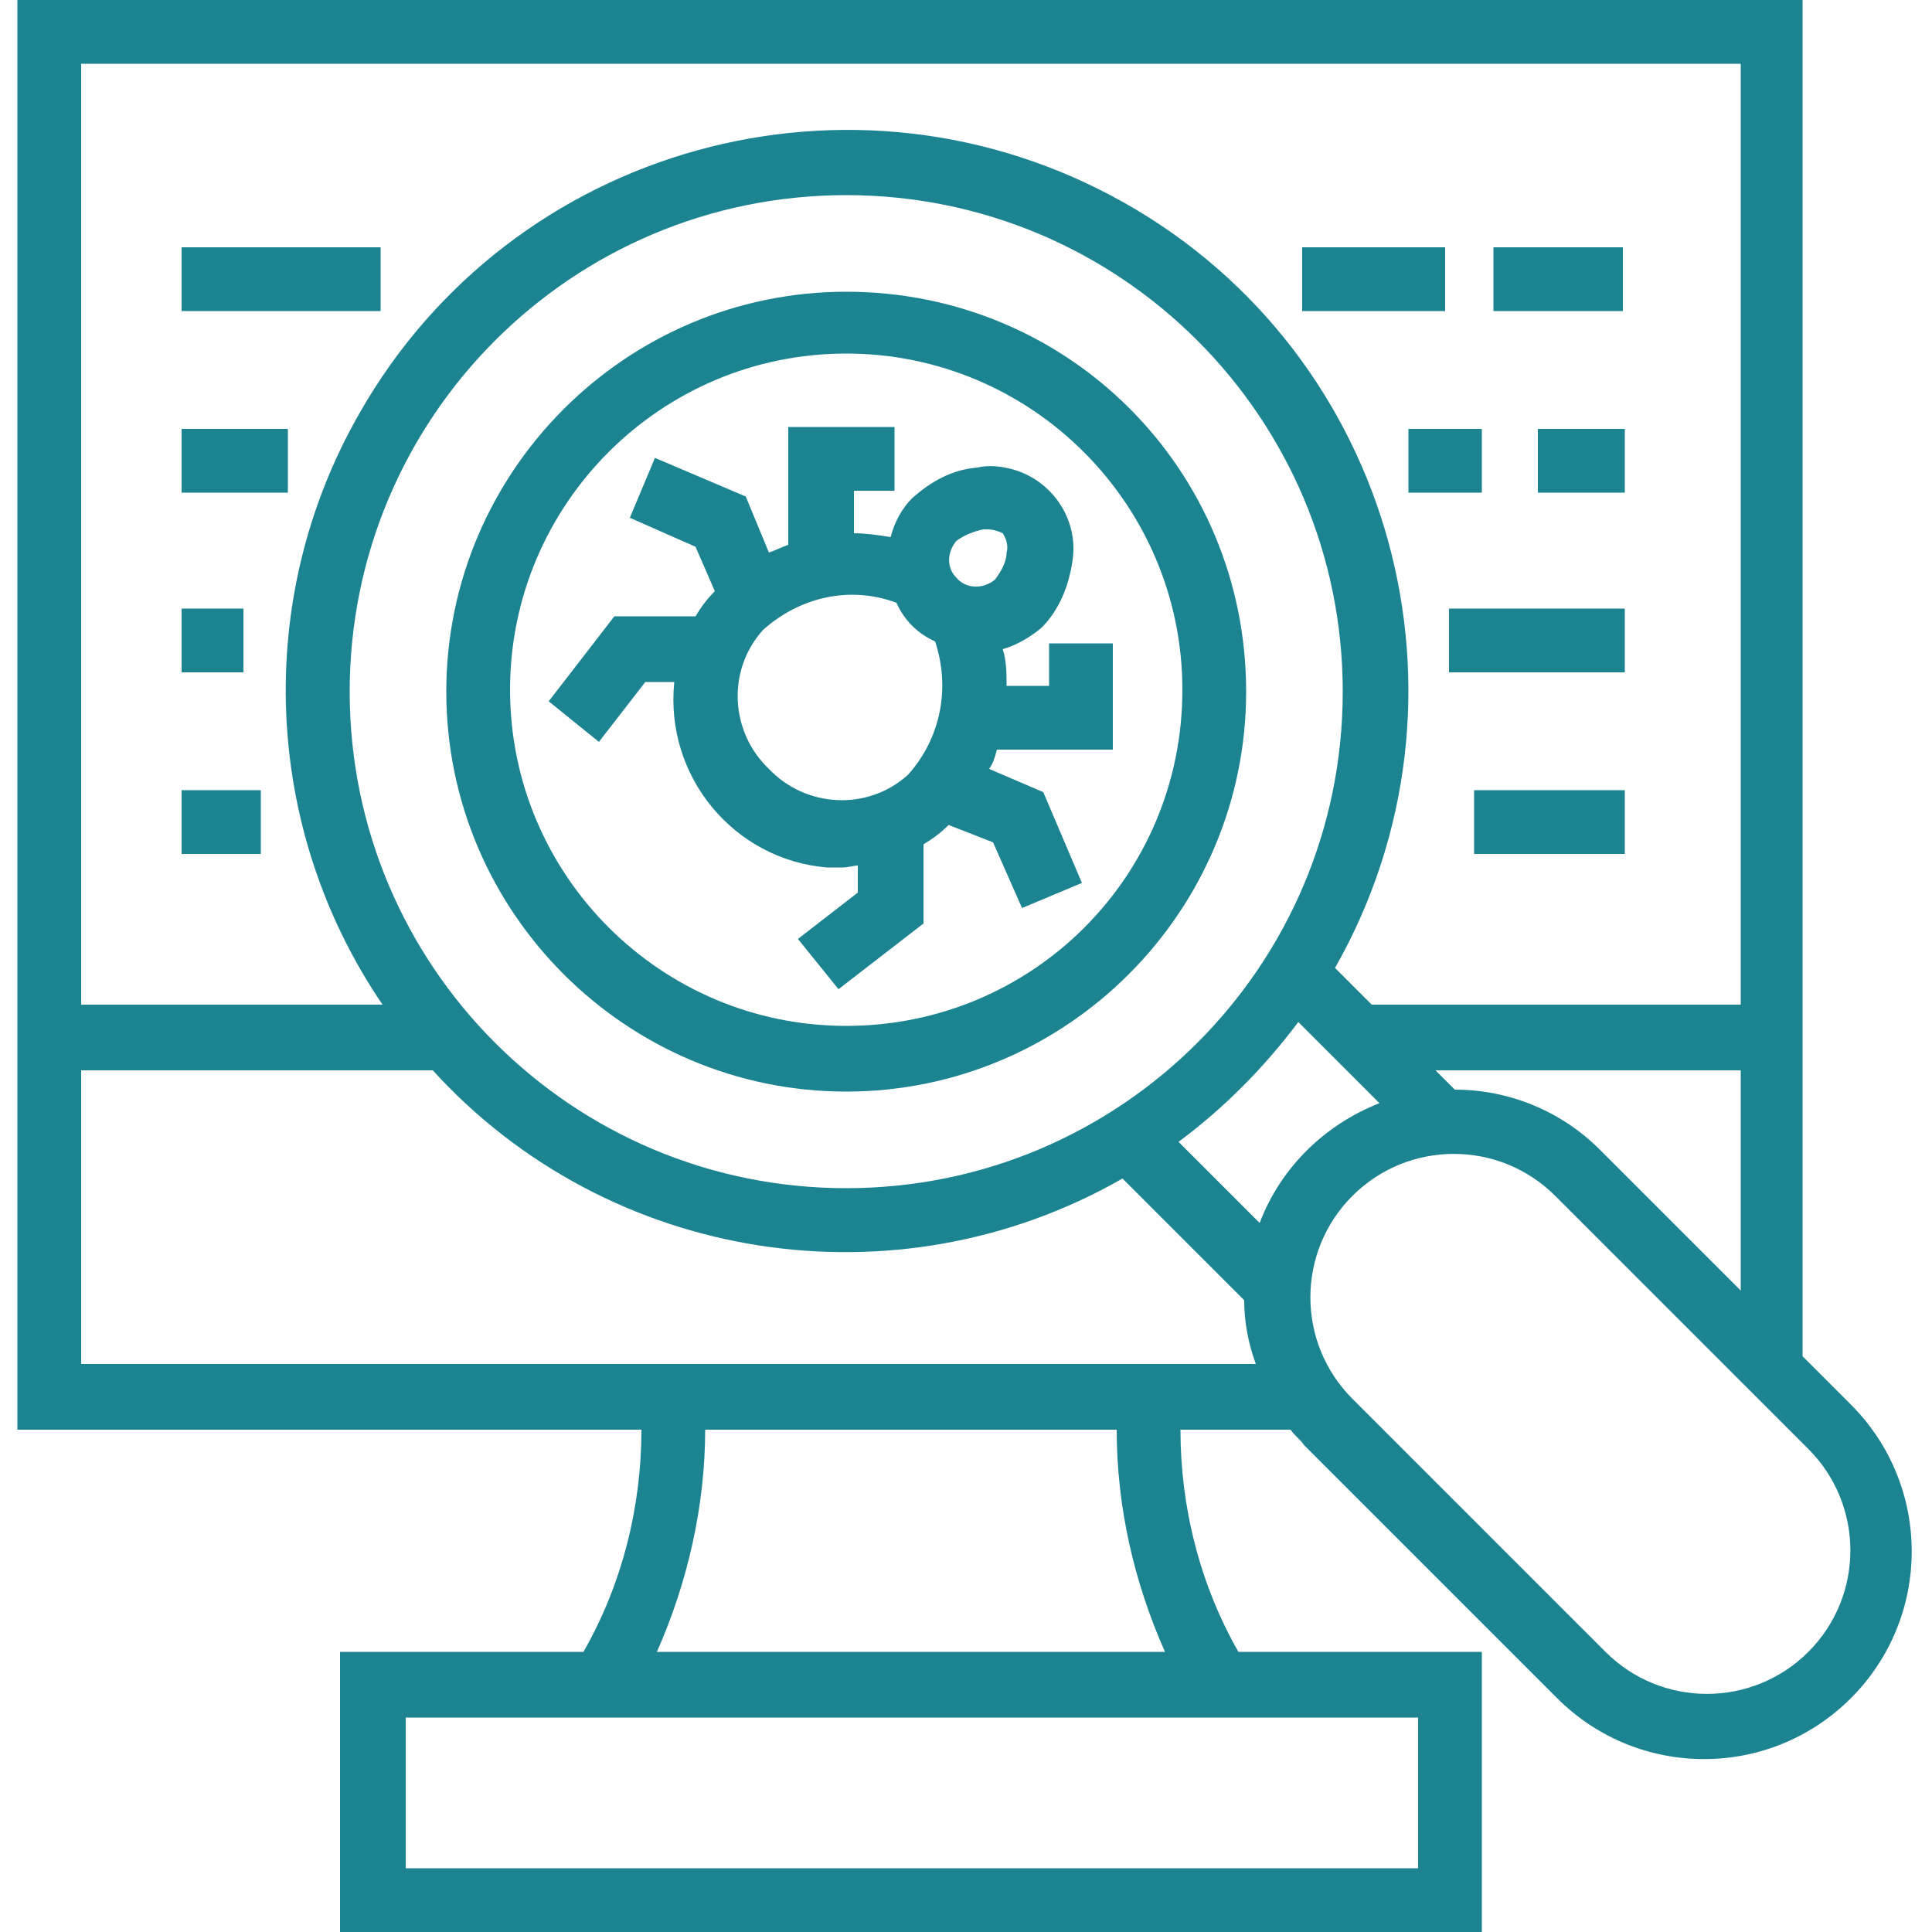
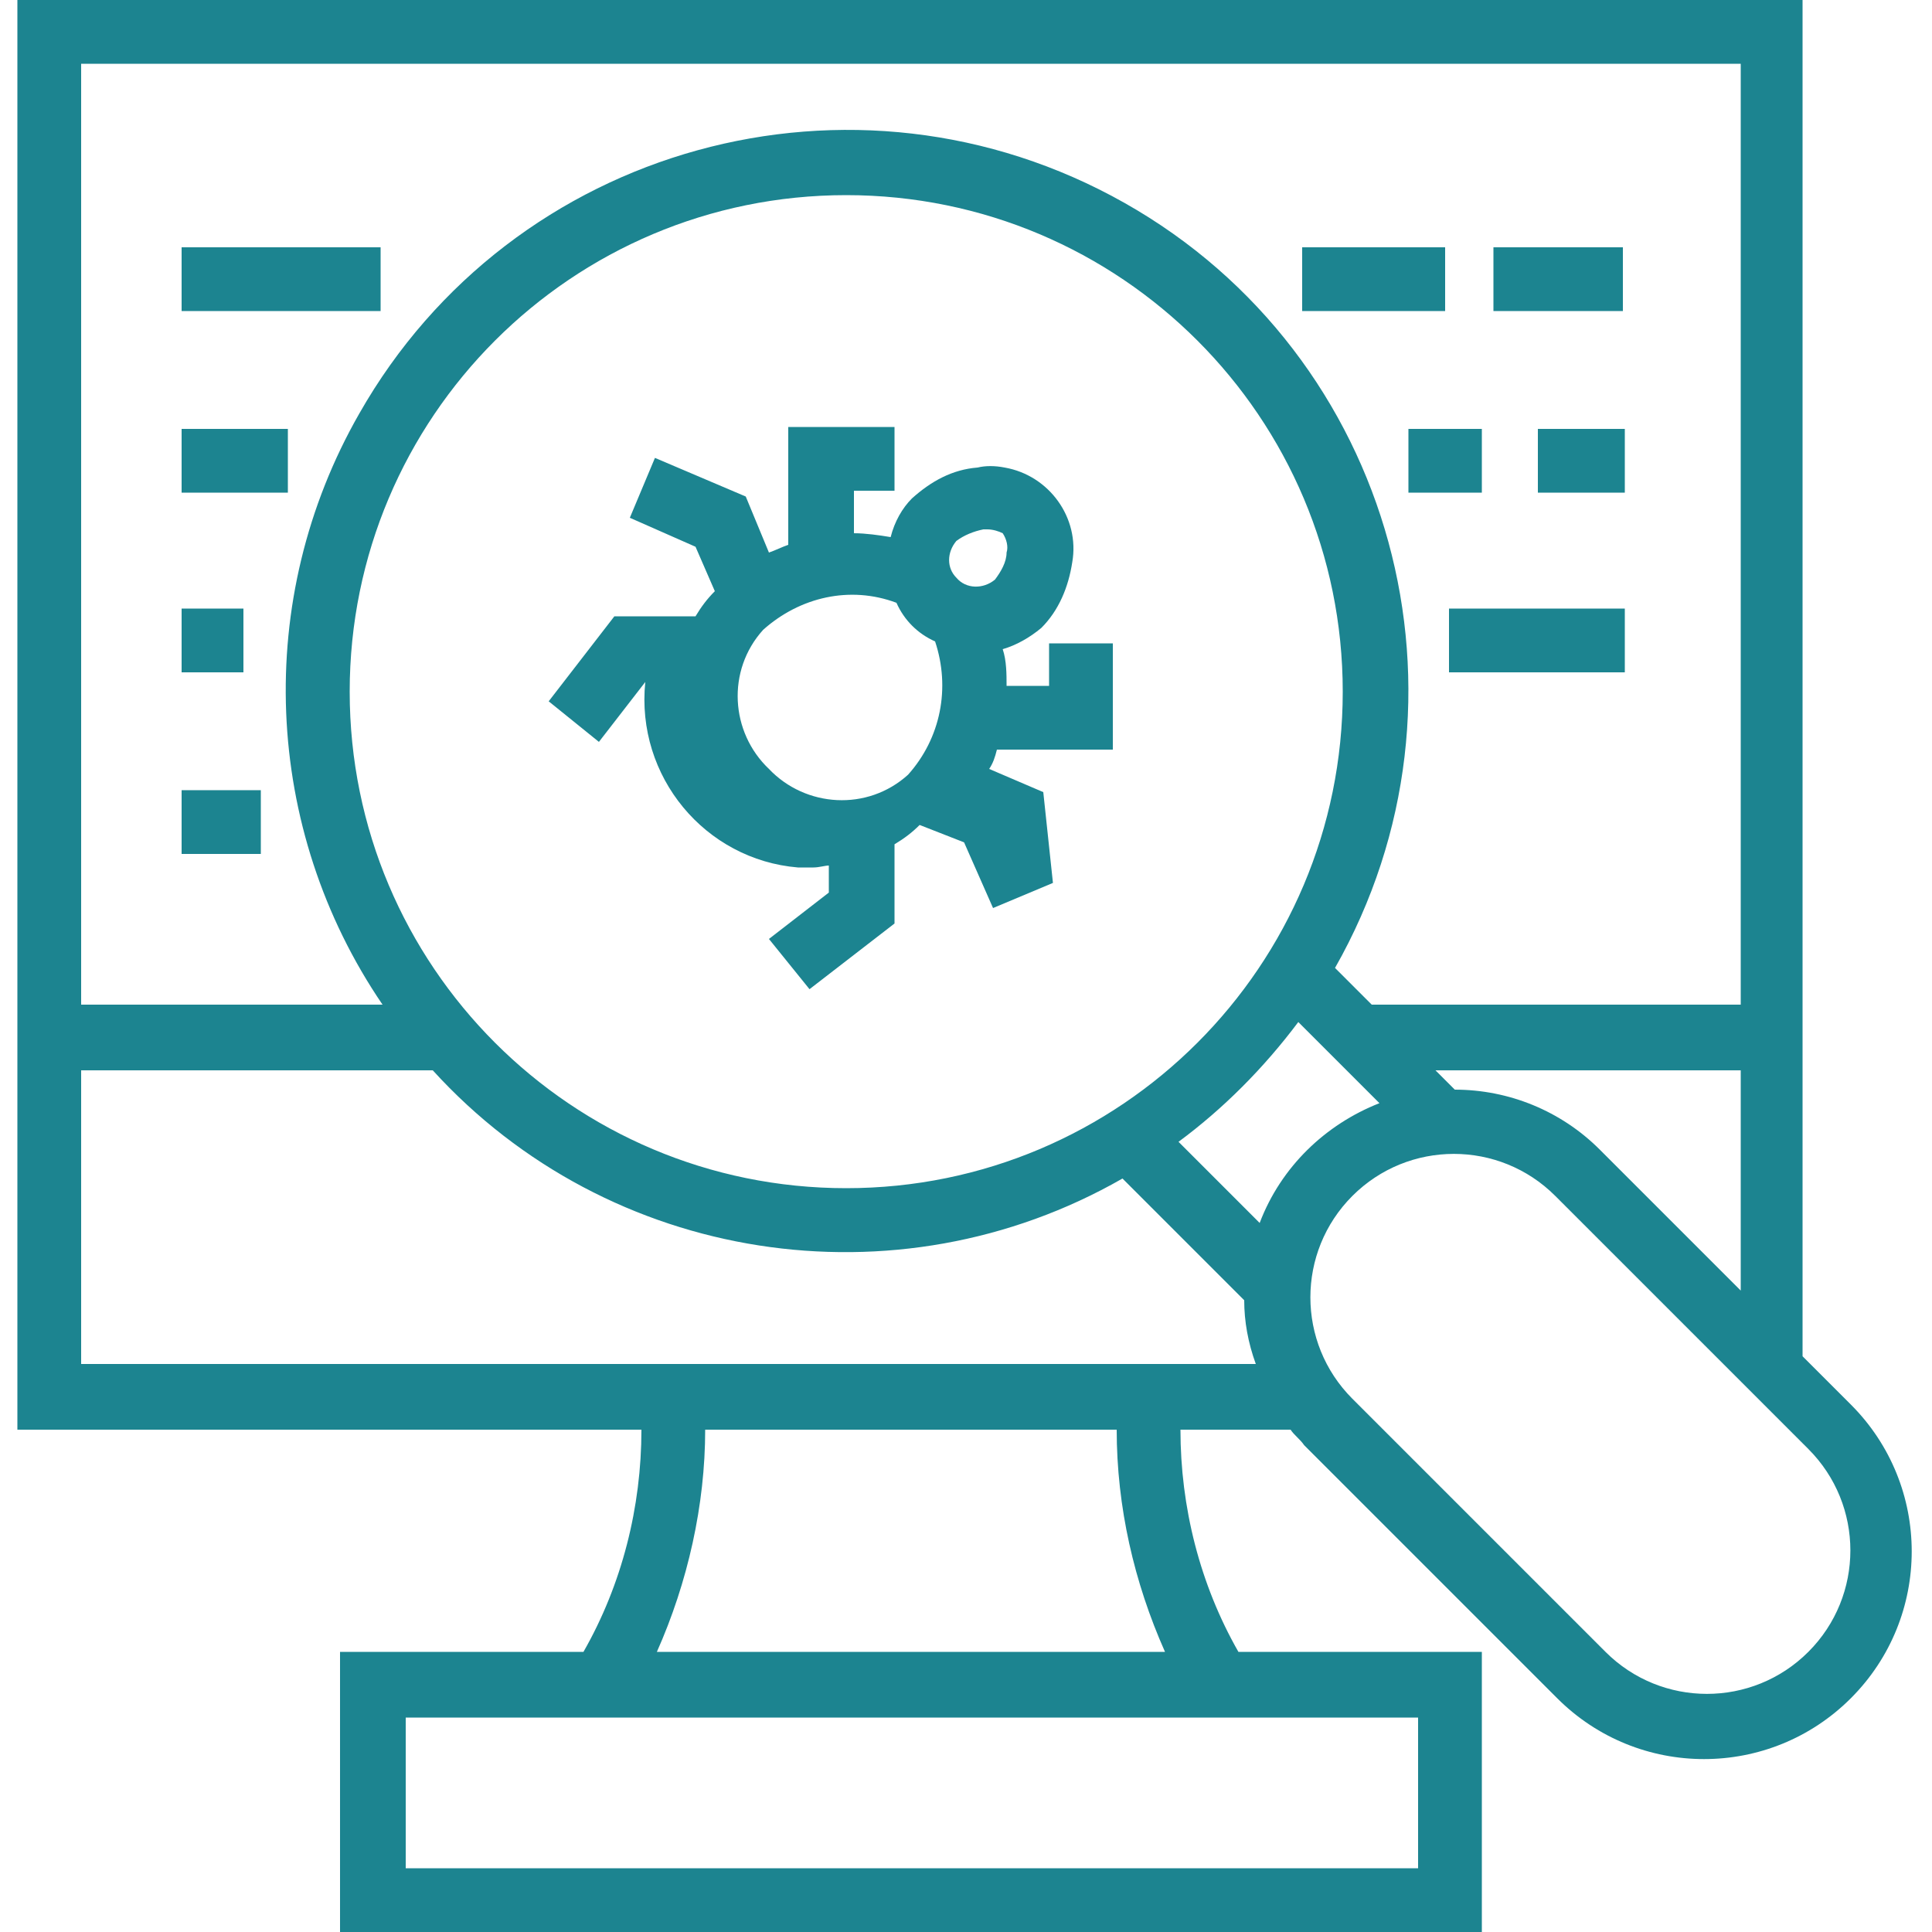
<svg xmlns="http://www.w3.org/2000/svg" version="1.1" id="outline" x="0px" y="0px" viewBox="0 0 100 100" style="enable-background:new 0 0 100 100;" xml:space="preserve">
  <style type="text/css"> .st0{fill:#1C8490;} </style>
  <g>
    <path class="st0" d="M30.2,85.5H17.6V100h59.1V85.5H64.1c-2-3.5-3-7.5-3-11.5h5.7c0.2,0.3,0.5,0.5,0.7,0.8l13.1,13.1 c4.2,4.2,11,4.2,15.2,0s4.2-11,0-15.2l0,0l-2.5-2.5V0H0.9v74h32.3C33.2,78,32.2,82,30.2,85.5z M73.4,96.7H21v-7.8h52.4V96.7z M60.3,85.5H34c1.6-3.6,2.5-7.6,2.5-11.5h21.3C57.8,78,58.7,81.9,60.3,85.5L60.3,85.5z M61,59.1c2.3-1.7,4.4-3.8,6.2-6.2l4.2,4.2 c-2.8,1.1-5.1,3.3-6.2,6.2L61,59.1z M43.8,61.5c-14.2,0-25.7-11.5-25.7-25.7s11.5-25.7,25.7-25.7s25.7,11.5,25.7,25.7l0,0 C69.5,50,58,61.5,43.8,61.5L43.8,61.5z M93.6,85.5c-2.9,2.9-7.6,2.9-10.5,0L70,72.4c-2.9-2.9-2.9-7.6,0-10.5s7.6-2.9,10.5,0 L93.6,75C96.5,77.9,96.5,82.6,93.6,85.5z M90.1,66.8l-7.3-7.3c-2-2-4.7-3.1-7.5-3.1l-1-1h15.8V66.8z M4.2,3.3h85.9V52H71l-1.9-1.9 c7.9-13.9,3.1-31.7-10.9-39.6s-31.7-3-39.6,10.9c-5.5,9.6-5,21.5,1.2,30.6H4.2V3.3z M4.2,55.4h18.2c9.1,10,24,12.3,35.7,5.6 l6.3,6.3c0,1.1,0.2,2.2,0.6,3.3H4.2V55.4z" />
    <rect x="77.3" y="12.8" class="st0" width="6.7" height="3.3" />
    <rect x="67.4" y="12.8" class="st0" width="7.4" height="3.3" />
    <rect x="9.4" y="12.8" class="st0" width="10.3" height="3.3" />
    <rect x="79.6" y="22.2" class="st0" width="4.5" height="3.3" />
    <rect x="72.9" y="22.2" class="st0" width="3.8" height="3.3" />
    <rect x="9.4" y="22.2" class="st0" width="5.5" height="3.3" />
    <rect x="75" y="31.5" class="st0" width="9.1" height="3.3" />
    <rect x="9.4" y="31.5" class="st0" width="3.2" height="3.3" />
-     <rect x="76.3" y="40.9" class="st0" width="7.8" height="3.3" />
    <rect x="9.4" y="40.9" class="st0" width="4.1" height="3.3" />
-     <path class="st0" d="M43.8,15.1c-11.4,0-20.7,9.3-20.7,20.7s9.3,20.7,20.7,20.7s20.7-9.3,20.7-20.7C64.5,24.3,55.3,15.1,43.8,15.1z M43.8,53.1c-9.6,0-17.4-7.8-17.4-17.4s7.8-17.4,17.4-17.4s17.4,7.8,17.4,17.4l0,0C61.2,45.4,53.4,53.1,43.8,53.1L43.8,53.1z" />
-     <path class="st0" d="M57.6,38.8v-5.5h-3.3v2.2h-2.2c0-0.6,0-1.3-0.2-1.9c0.7-0.2,1.4-0.6,2-1.1c0.9-0.9,1.4-2.1,1.6-3.4 c0.4-2.3-1.2-4.5-3.5-4.9c-0.5-0.1-1-0.1-1.4,0c-1.3,0.1-2.4,0.7-3.4,1.6c-0.5,0.5-0.9,1.2-1.1,2c-0.6-0.1-1.3-0.2-1.9-0.2v-2.2 h2.1v-3.3h-5.5v6.1c-0.3,0.1-0.7,0.3-1,0.4l-1.2-2.9l-4.7-2l-1.3,3.1l3.4,1.5l1,2.3c-0.4,0.4-0.7,0.8-1,1.3h-4.2l-3.4,4.4l2.6,2.1 l2.4-3.1h1.5c-0.5,4.9,3.1,9.2,7.9,9.6c0.3,0,0.5,0,0.8,0s0.6-0.1,0.8-0.1v1.4l-3.1,2.4l2.1,2.6l4.4-3.4v-4.1 c0.5-0.3,0.9-0.6,1.3-1l2.3,0.9l1.5,3.4l3.1-1.3L54,41l-2.8-1.2c0.2-0.3,0.3-0.6,0.4-1L57.6,38.8z M49.5,28L49.5,28 c0.4-0.3,0.9-0.5,1.4-0.6c0.1,0,0.2,0,0.2,0c0.3,0,0.6,0.1,0.8,0.2c0.2,0.3,0.3,0.7,0.2,1c0,0.5-0.3,1-0.6,1.4 c-0.6,0.5-1.5,0.5-2-0.1C49,29.4,49,28.6,49.5,28z M39.8,39.8c-2-1.9-2.2-5.1-0.3-7.2c1.9-1.7,4.5-2.3,6.9-1.4c0.4,0.9,1.1,1.6,2,2 l0,0c0.8,2.4,0.3,5-1.4,6.9C44.9,42,41.7,41.8,39.8,39.8z" />
+     <path class="st0" d="M57.6,38.8v-5.5h-3.3v2.2h-2.2c0-0.6,0-1.3-0.2-1.9c0.7-0.2,1.4-0.6,2-1.1c0.9-0.9,1.4-2.1,1.6-3.4 c0.4-2.3-1.2-4.5-3.5-4.9c-0.5-0.1-1-0.1-1.4,0c-1.3,0.1-2.4,0.7-3.4,1.6c-0.5,0.5-0.9,1.2-1.1,2c-0.6-0.1-1.3-0.2-1.9-0.2v-2.2 h2.1v-3.3h-5.5v6.1c-0.3,0.1-0.7,0.3-1,0.4l-1.2-2.9l-4.7-2l-1.3,3.1l3.4,1.5l1,2.3c-0.4,0.4-0.7,0.8-1,1.3h-4.2l-3.4,4.4l2.6,2.1 l2.4-3.1c-0.5,4.9,3.1,9.2,7.9,9.6c0.3,0,0.5,0,0.8,0s0.6-0.1,0.8-0.1v1.4l-3.1,2.4l2.1,2.6l4.4-3.4v-4.1 c0.5-0.3,0.9-0.6,1.3-1l2.3,0.9l1.5,3.4l3.1-1.3L54,41l-2.8-1.2c0.2-0.3,0.3-0.6,0.4-1L57.6,38.8z M49.5,28L49.5,28 c0.4-0.3,0.9-0.5,1.4-0.6c0.1,0,0.2,0,0.2,0c0.3,0,0.6,0.1,0.8,0.2c0.2,0.3,0.3,0.7,0.2,1c0,0.5-0.3,1-0.6,1.4 c-0.6,0.5-1.5,0.5-2-0.1C49,29.4,49,28.6,49.5,28z M39.8,39.8c-2-1.9-2.2-5.1-0.3-7.2c1.9-1.7,4.5-2.3,6.9-1.4c0.4,0.9,1.1,1.6,2,2 l0,0c0.8,2.4,0.3,5-1.4,6.9C44.9,42,41.7,41.8,39.8,39.8z" />
  </g>
</svg>